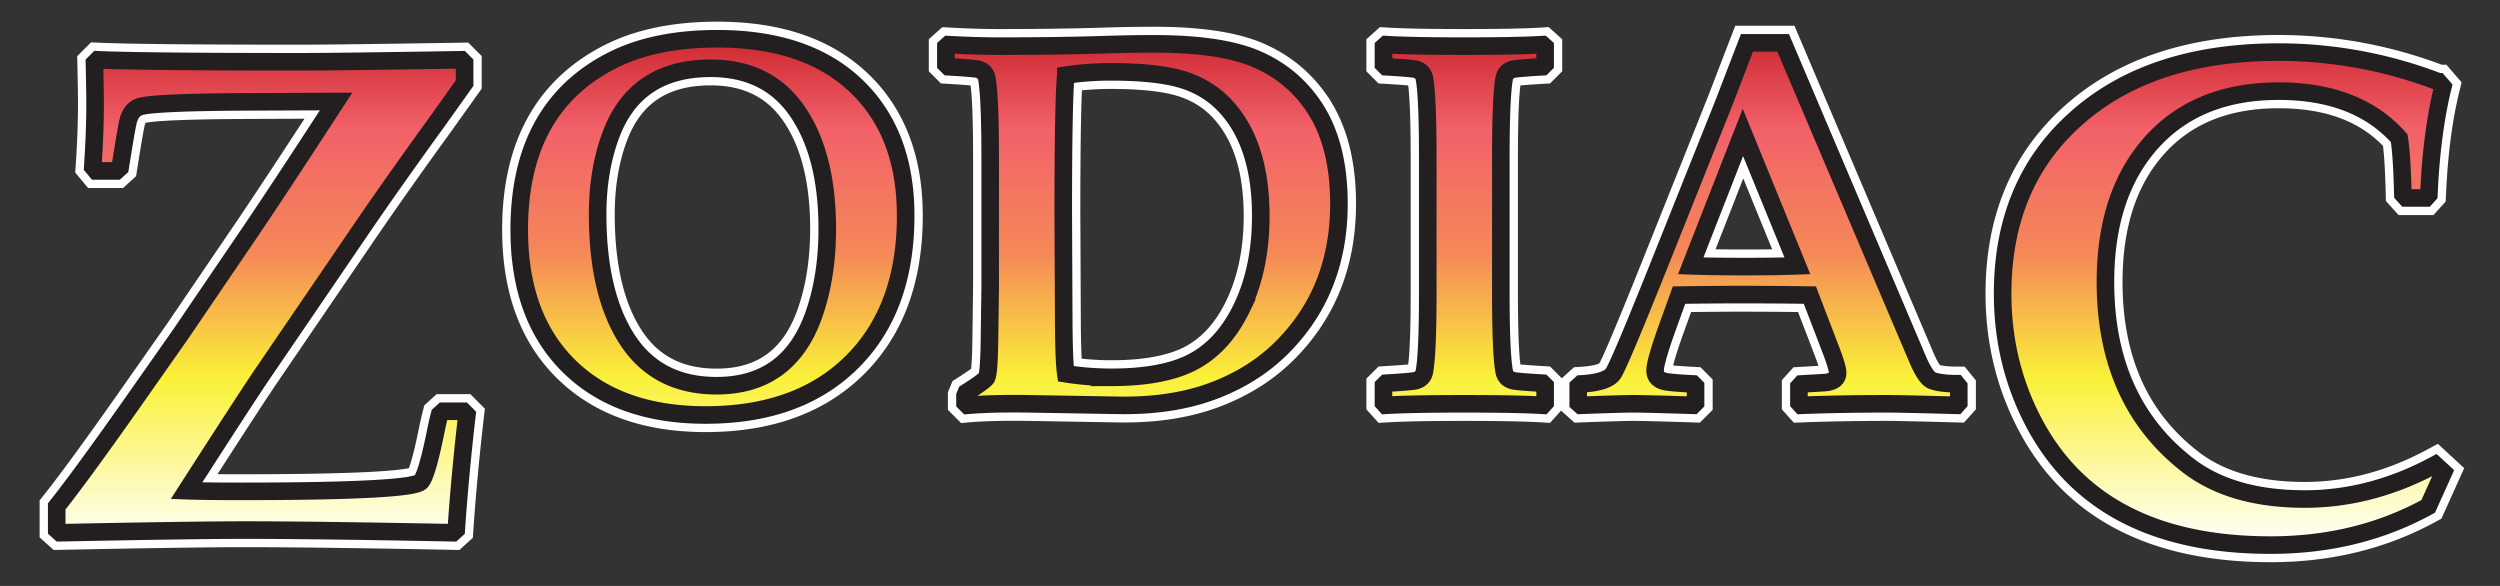
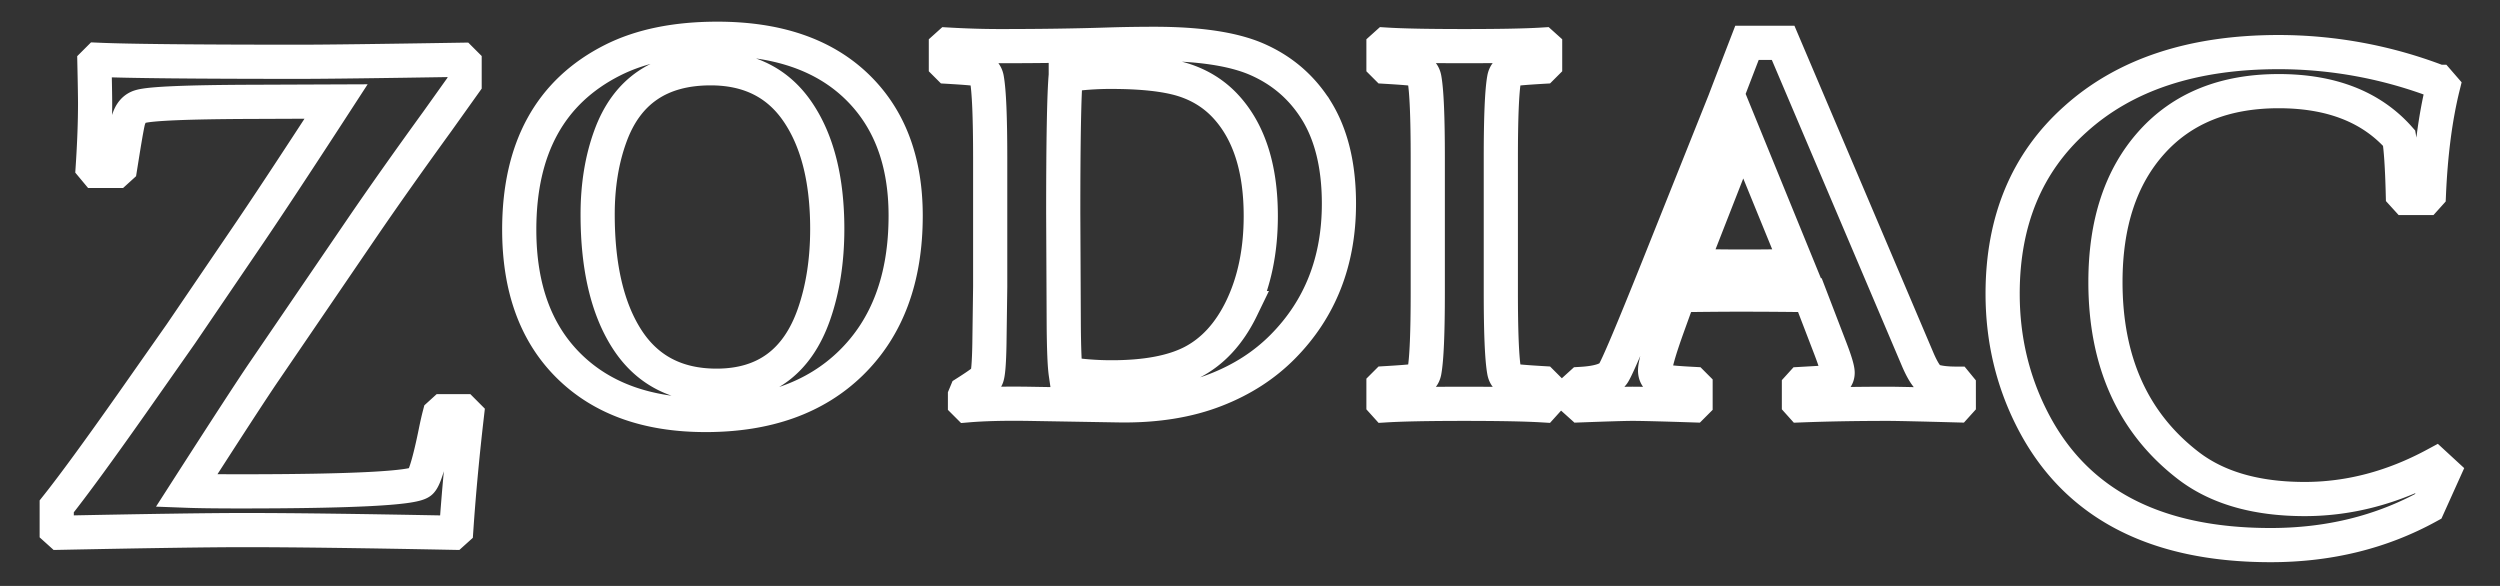
<svg xmlns="http://www.w3.org/2000/svg" width="2560" height="600" viewBox="0 0 2560 600">
  <rect x="0" y="0" width="2560" height="600" fill="#333333" stroke="none" />
  <defs>
    <style>
      .cls-1 {
        fill: none;
        stroke: #fff;
        stroke-width: 35px;
      }

      .cls-1, .cls-2 {
        fill-rule: evenodd;
      }

      .cls-2 {
        stroke: #231f20;
        stroke-width: 18px;
        fill: url(#linear-gradient);
      }
    </style>
    <linearGradient id="linear-gradient" x1="1280.157" y1="558.188" x2="1280.157" y2="39.688" gradientUnits="userSpaceOnUse">
      <stop offset="0" stop-color="#fff" />
      <stop offset="0.329" stop-color="#faf138" />
      <stop offset="0.577" stop-color="#f58858" />
      <stop offset="0.821" stop-color="#f26169" />
      <stop offset="1" stop-color="#cd2831" />
    </linearGradient>
  </defs>
  <path id="ZODIAC_copy" data-name="ZODIAC copy" class="cls-1" d="M474.39,421.122H453.882l-3.759,3.418q-1.714,6.5-3.76,16.407-9.573,47.513-15.723,52.636-11.279,9.573-184.57,9.571-36.913,0-55.029-.684,62.549-97.412,79.638-122.363l101.172-148.34q31.788-46.479,75.879-107.324l28.028-39.307V64.628L472.34,61.21q-127.149,2.051-165.088,2.051-160.65,0-207.129-2.051L96.7,64.628q0.681,31.787.684,41.016,0,29.055-2.393,65.283l3.418,4.1h20.849l3.76-3.418,2.734-17.09q4.439-27.342,5.811-31.787,3.412-11.28,12.3-13.672,15.036-4.439,114.5-4.785l85.791-.342q-63.238,97.411-95.02,143.9L185.23,341.825l-49.9,71.094Q83.369,486.747,58.082,518.534V542.46l3.418,3.076Q197.187,542.8,250.513,542.8q72.8,0,213.282,2.734l3.418-3.076q3.756-55.371,10.937-117.578ZM876.051,87.387q-50.574-47.7-141.544-47.7-63.6,0-107.135,21.9Q531.7,109.809,531.706,235.187q0,89.412,50.831,139.589t139.979,50.179q94.362,0,148.843-53.177Q927.4,317.037,927.4,220.85q0-84.976-51.352-133.463h0ZM833.562,321.73q-25.549,73.252-99.837,73.248-61.259,0-92.016-48.224Q611.993,300.1,611.992,219.547q0-44.311,13.034-80.026,25.281-69.6,102.7-69.6,58.65,0,89.019,44.444t30.368,120.039q0,48.485-13.555,87.325h0ZM1348.13,113.454q-22.425-36.229-62.04-53.177Q1249.85,44.9,1182.08,44.9q-24.51,0-48.75.782-48.75,1.564-109.48,1.564-25.02,0-52.654-1.564l-2.607,2.346V65.751l2.607,2.607q26.589,1.564,30.494,2.607,7.56,2.089,8.87,9.645,3.375,18.768,3.39,80.807v132.16l-0.79,58.39q-0.525,29.979-2.86,34.67-1.575,3.127-20.857,15.379l-1.3,3.128v7.3l2.606,2.607q24.5-2.09,62.044-1.564l92.01,1.564q57.345,1.038,100.36-15.9,40.14-15.641,68.3-44.054,57.6-58.125,57.6-146.5,0-57.87-22.93-95.145h0Zm-76.64,202.02q-19.035,39.363-51.35,55.783-29.985,15.122-81.85,15.119a297.908,297.908,0,0,1-46.93-3.65q-1.815-12.512-2.08-50.57l-0.52-113.913q0-112.083,2.6-141.283a307.12,307.12,0,0,1,46.4-3.389q46.665,0,72.73,7.82,27.375,8.346,45.62,28.673,34.92,38.844,34.93,111.046,0,53.7-19.55,94.363h0Zm310.72,79.5-2.61-2.607q-26.6-1.563-30.5-2.606-7.56-2.084-8.86-9.645-3.39-18.768-3.39-80.808v-137.9q0-62.035,3.39-80.807,1.3-7.557,8.86-9.645,3.915-1.039,30.5-2.607l2.61-2.607V48.026l-2.61-2.346q-25.02,1.564-80.03,1.564-55.26,0-80.28-1.564l-2.61,2.346V65.751l2.61,2.607q26.58,1.564,30.5,2.607,7.545,2.089,8.86,9.645,3.39,18.768,3.39,80.807v137.9q0,62.041-3.39,80.808-1.305,7.563-8.86,9.645-3.915,1.044-30.5,2.606l-2.61,2.607v17.465l2.35,2.607q26.055-1.565,80.28-1.564,54.48,0,80.55,1.564l2.35-2.607V394.978Zm423.59,0.782-2.35-2.867q-16.17,0-24.76-3.128-6.525-2.346-14.6-20.854L1825.93,43.855h-37.01q-15.39,39.882-22.94,59.694l-68.04,170.217q-39.87,99.579-46,108.7t-32.98,10.687l-2.87,2.607V412.7l2.61,2.346q42.225-1.565,52.92-1.564,13.815,0,62.04,1.564l2.6-2.607V395.76l-2.6-2.607q-19.815-1.038-26.59-2.085-12.255-1.821-12.25-11.73,0-9.122,13.03-45.357l11.47-31.8q40.14-.519,60.48-0.521,37.53,0,73.5.521l21.12,55q7.29,19.031,7.3,24.5,0,9.384-14.34,10.166l-22.68,1.3-2.6,2.868v16.422l2.34,2.607q41.19-1.565,89.15-1.564,11.985,0,69.86,1.564l2.35-2.607V395.76ZM1786.83,272.984q-34.14,0-55.52-.782l53.44-136.591L1840.53,272.2q-20.6.783-53.7,0.782h0ZM2493.67,475.81q-65.3,35.208-133.65,35.2-75.2,0-119.97-34.863-84.075-65.281-84.08-187.3,0-90.234,47.17-142.871t130.22-52.637q80.67,0,123.39,48.193,2.73,16.071,3.76,57.422l3.42,3.76h20.17l3.07-3.418q2.73-63.229,14.36-110.4l-4.45-5.127a457.011,457.011,0,0,0-163.72-30.42q-131.94,0-208.15,68.7-74.52,66.651-74.51,178.76,0,69.39,30.42,128.857,65.625,128.519,244.04,128.516,89.205,0,161.33-39.649l15.72-34.863Z" />
-   <path id="ZODIAC" class="cls-2" d="M474.39,421.122H453.882l-3.759,3.418q-1.714,6.5-3.76,16.407-9.573,47.513-15.723,52.636-11.279,9.573-184.57,9.571-36.913,0-55.029-.684,62.549-97.412,79.638-122.363l101.172-148.34q31.788-46.479,75.879-107.324l28.028-39.307V64.628L472.34,61.21q-127.149,2.051-165.088,2.051-160.65,0-207.129-2.051L96.7,64.628q0.681,31.787.684,41.016,0,29.055-2.393,65.283l3.418,4.1h20.849l3.76-3.418,2.734-17.09q4.439-27.342,5.811-31.787,3.412-11.28,12.3-13.672,15.036-4.439,114.5-4.785l85.791-.342q-63.238,97.411-95.02,143.9L185.23,341.825l-49.9,71.094Q83.369,486.747,58.082,518.534V542.46l3.418,3.076Q197.187,542.8,250.513,542.8q72.8,0,213.282,2.734l3.418-3.076q3.756-55.371,10.937-117.578ZM876.051,87.387q-50.574-47.7-141.544-47.7-63.6,0-107.135,21.9Q531.7,109.809,531.706,235.187q0,89.412,50.831,139.589t139.979,50.179q94.362,0,148.843-53.177Q927.4,317.037,927.4,220.85q0-84.976-51.352-133.463h0ZM833.562,321.73q-25.549,73.252-99.837,73.248-61.259,0-92.016-48.224Q611.993,300.1,611.992,219.547q0-44.311,13.034-80.026,25.281-69.6,102.7-69.6,58.65,0,89.019,44.444t30.368,120.039q0,48.485-13.555,87.325h0ZM1348.13,113.454q-22.425-36.229-62.04-53.177Q1249.85,44.9,1182.08,44.9q-24.51,0-48.75.782-48.75,1.564-109.48,1.564-25.02,0-52.654-1.564l-2.607,2.346V65.751l2.607,2.607q26.589,1.564,30.494,2.607,7.56,2.089,8.87,9.645,3.375,18.768,3.39,80.807v132.16l-0.79,58.39q-0.525,29.979-2.86,34.67-1.575,3.127-20.857,15.379l-1.3,3.128v7.3l2.606,2.607q24.5-2.09,62.044-1.564l92.01,1.564q57.345,1.038,100.36-15.9,40.14-15.641,68.3-44.054,57.6-58.125,57.6-146.5,0-57.87-22.93-95.145h0Zm-76.64,202.02q-19.035,39.363-51.35,55.783-29.985,15.122-81.85,15.119a297.908,297.908,0,0,1-46.93-3.65q-1.815-12.512-2.08-50.57l-0.52-113.913q0-112.083,2.6-141.283a307.12,307.12,0,0,1,46.4-3.389q46.665,0,72.73,7.82,27.375,8.346,45.62,28.673,34.92,38.844,34.93,111.046,0,53.7-19.55,94.363h0Zm310.72,79.5-2.61-2.607q-26.6-1.563-30.5-2.606-7.56-2.084-8.86-9.645-3.39-18.768-3.39-80.808v-137.9q0-62.035,3.39-80.807,1.3-7.557,8.86-9.645,3.915-1.039,30.5-2.607l2.61-2.607V48.026l-2.61-2.346q-25.02,1.564-80.03,1.564-55.26,0-80.28-1.564l-2.61,2.346V65.751l2.61,2.607q26.58,1.564,30.5,2.607,7.545,2.089,8.86,9.645,3.39,18.768,3.39,80.807v137.9q0,62.041-3.39,80.808-1.305,7.563-8.86,9.645-3.915,1.044-30.5,2.606l-2.61,2.607v17.465l2.35,2.607q26.055-1.565,80.28-1.564,54.48,0,80.55,1.564l2.35-2.607V394.978Zm423.59,0.782-2.35-2.867q-16.17,0-24.76-3.128-6.525-2.346-14.6-20.854L1825.93,43.855h-37.01q-15.39,39.882-22.94,59.694l-68.04,170.217q-39.87,99.579-46,108.7t-32.98,10.687l-2.87,2.607V412.7l2.61,2.346q42.225-1.565,52.92-1.564,13.815,0,62.04,1.564l2.6-2.607V395.76l-2.6-2.607q-19.815-1.038-26.59-2.085-12.255-1.821-12.25-11.73,0-9.122,13.03-45.357l11.47-31.8q40.14-.519,60.48-0.521,37.53,0,73.5.521l21.12,55q7.29,19.031,7.3,24.5,0,9.384-14.34,10.166l-22.68,1.3-2.6,2.868v16.422l2.34,2.607q41.19-1.565,89.15-1.564,11.985,0,69.86,1.564l2.35-2.607V395.76ZM1786.83,272.984q-34.14,0-55.52-.782l53.44-136.591L1840.53,272.2q-20.6.783-53.7,0.782h0ZM2493.67,475.81q-65.3,35.208-133.65,35.2-75.2,0-119.97-34.863-84.075-65.281-84.08-187.3,0-90.234,47.17-142.871t130.22-52.637q80.67,0,123.39,48.193,2.73,16.071,3.76,57.422l3.42,3.76h20.17l3.07-3.418q2.73-63.229,14.36-110.4l-4.45-5.127a457.011,457.011,0,0,0-163.72-30.42q-131.94,0-208.15,68.7-74.52,66.651-74.51,178.76,0,69.39,30.42,128.857,65.625,128.519,244.04,128.516,89.205,0,161.33-39.649l15.72-34.863Z" />
</svg>